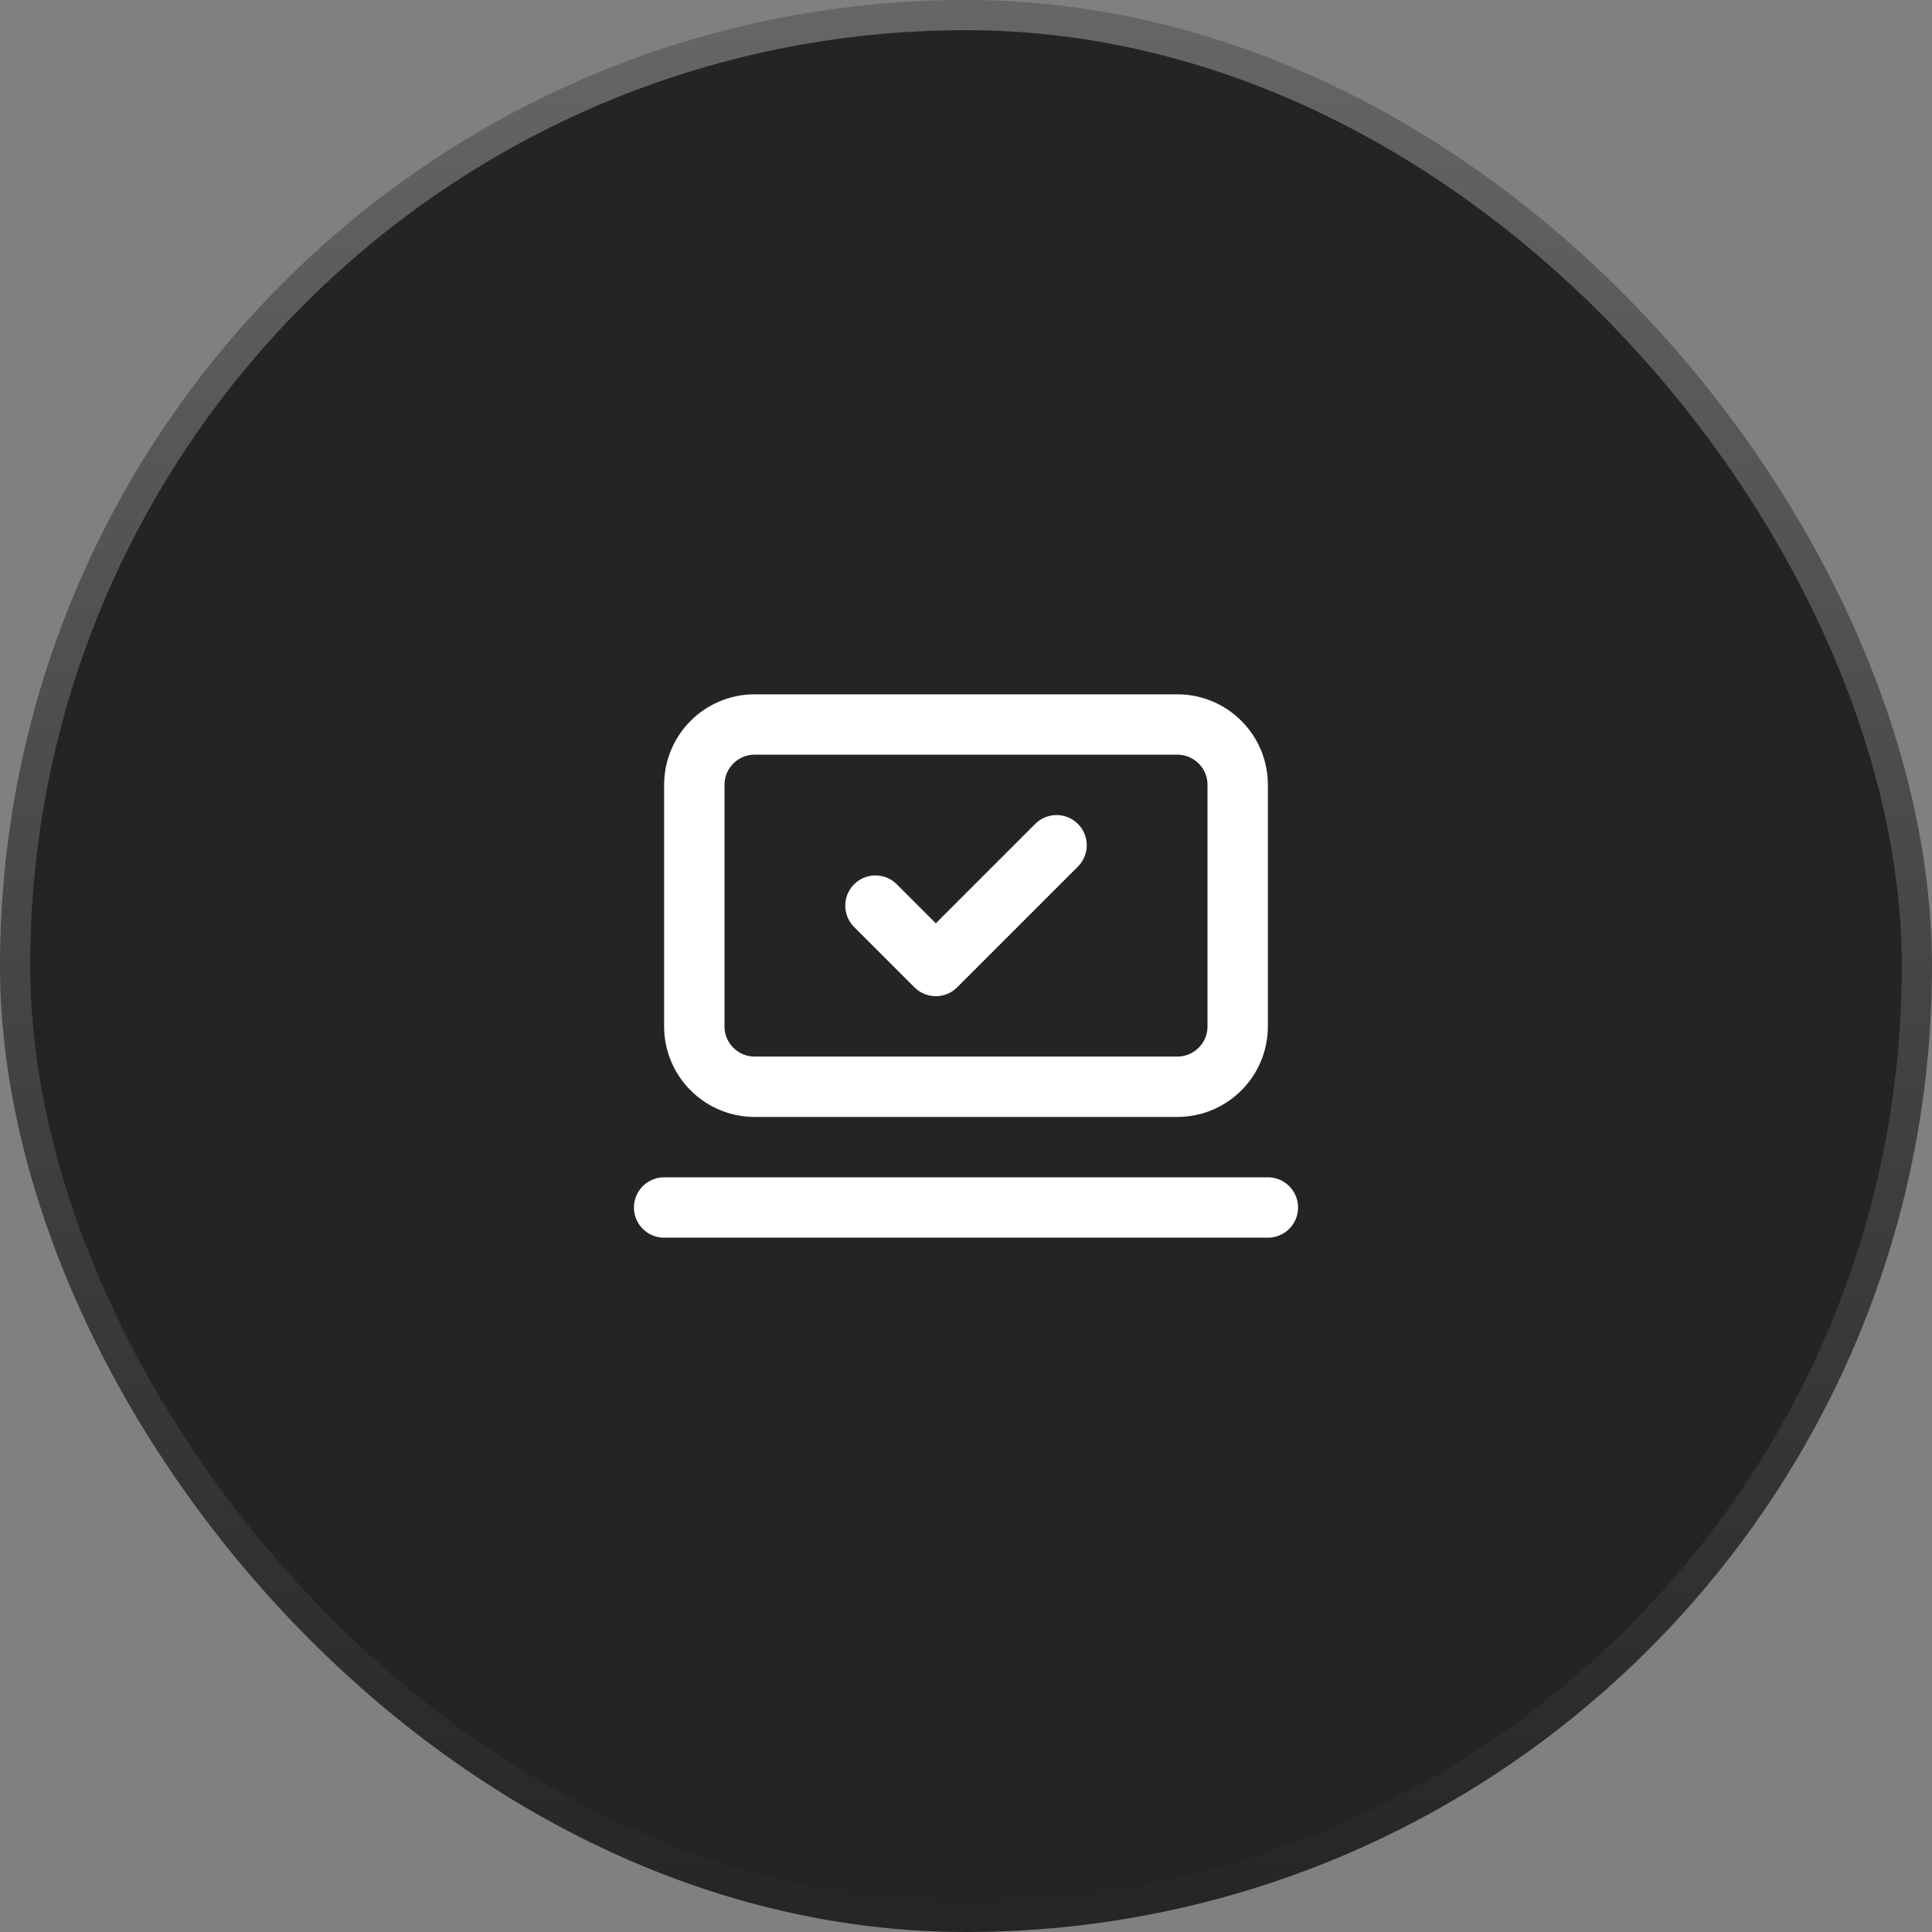
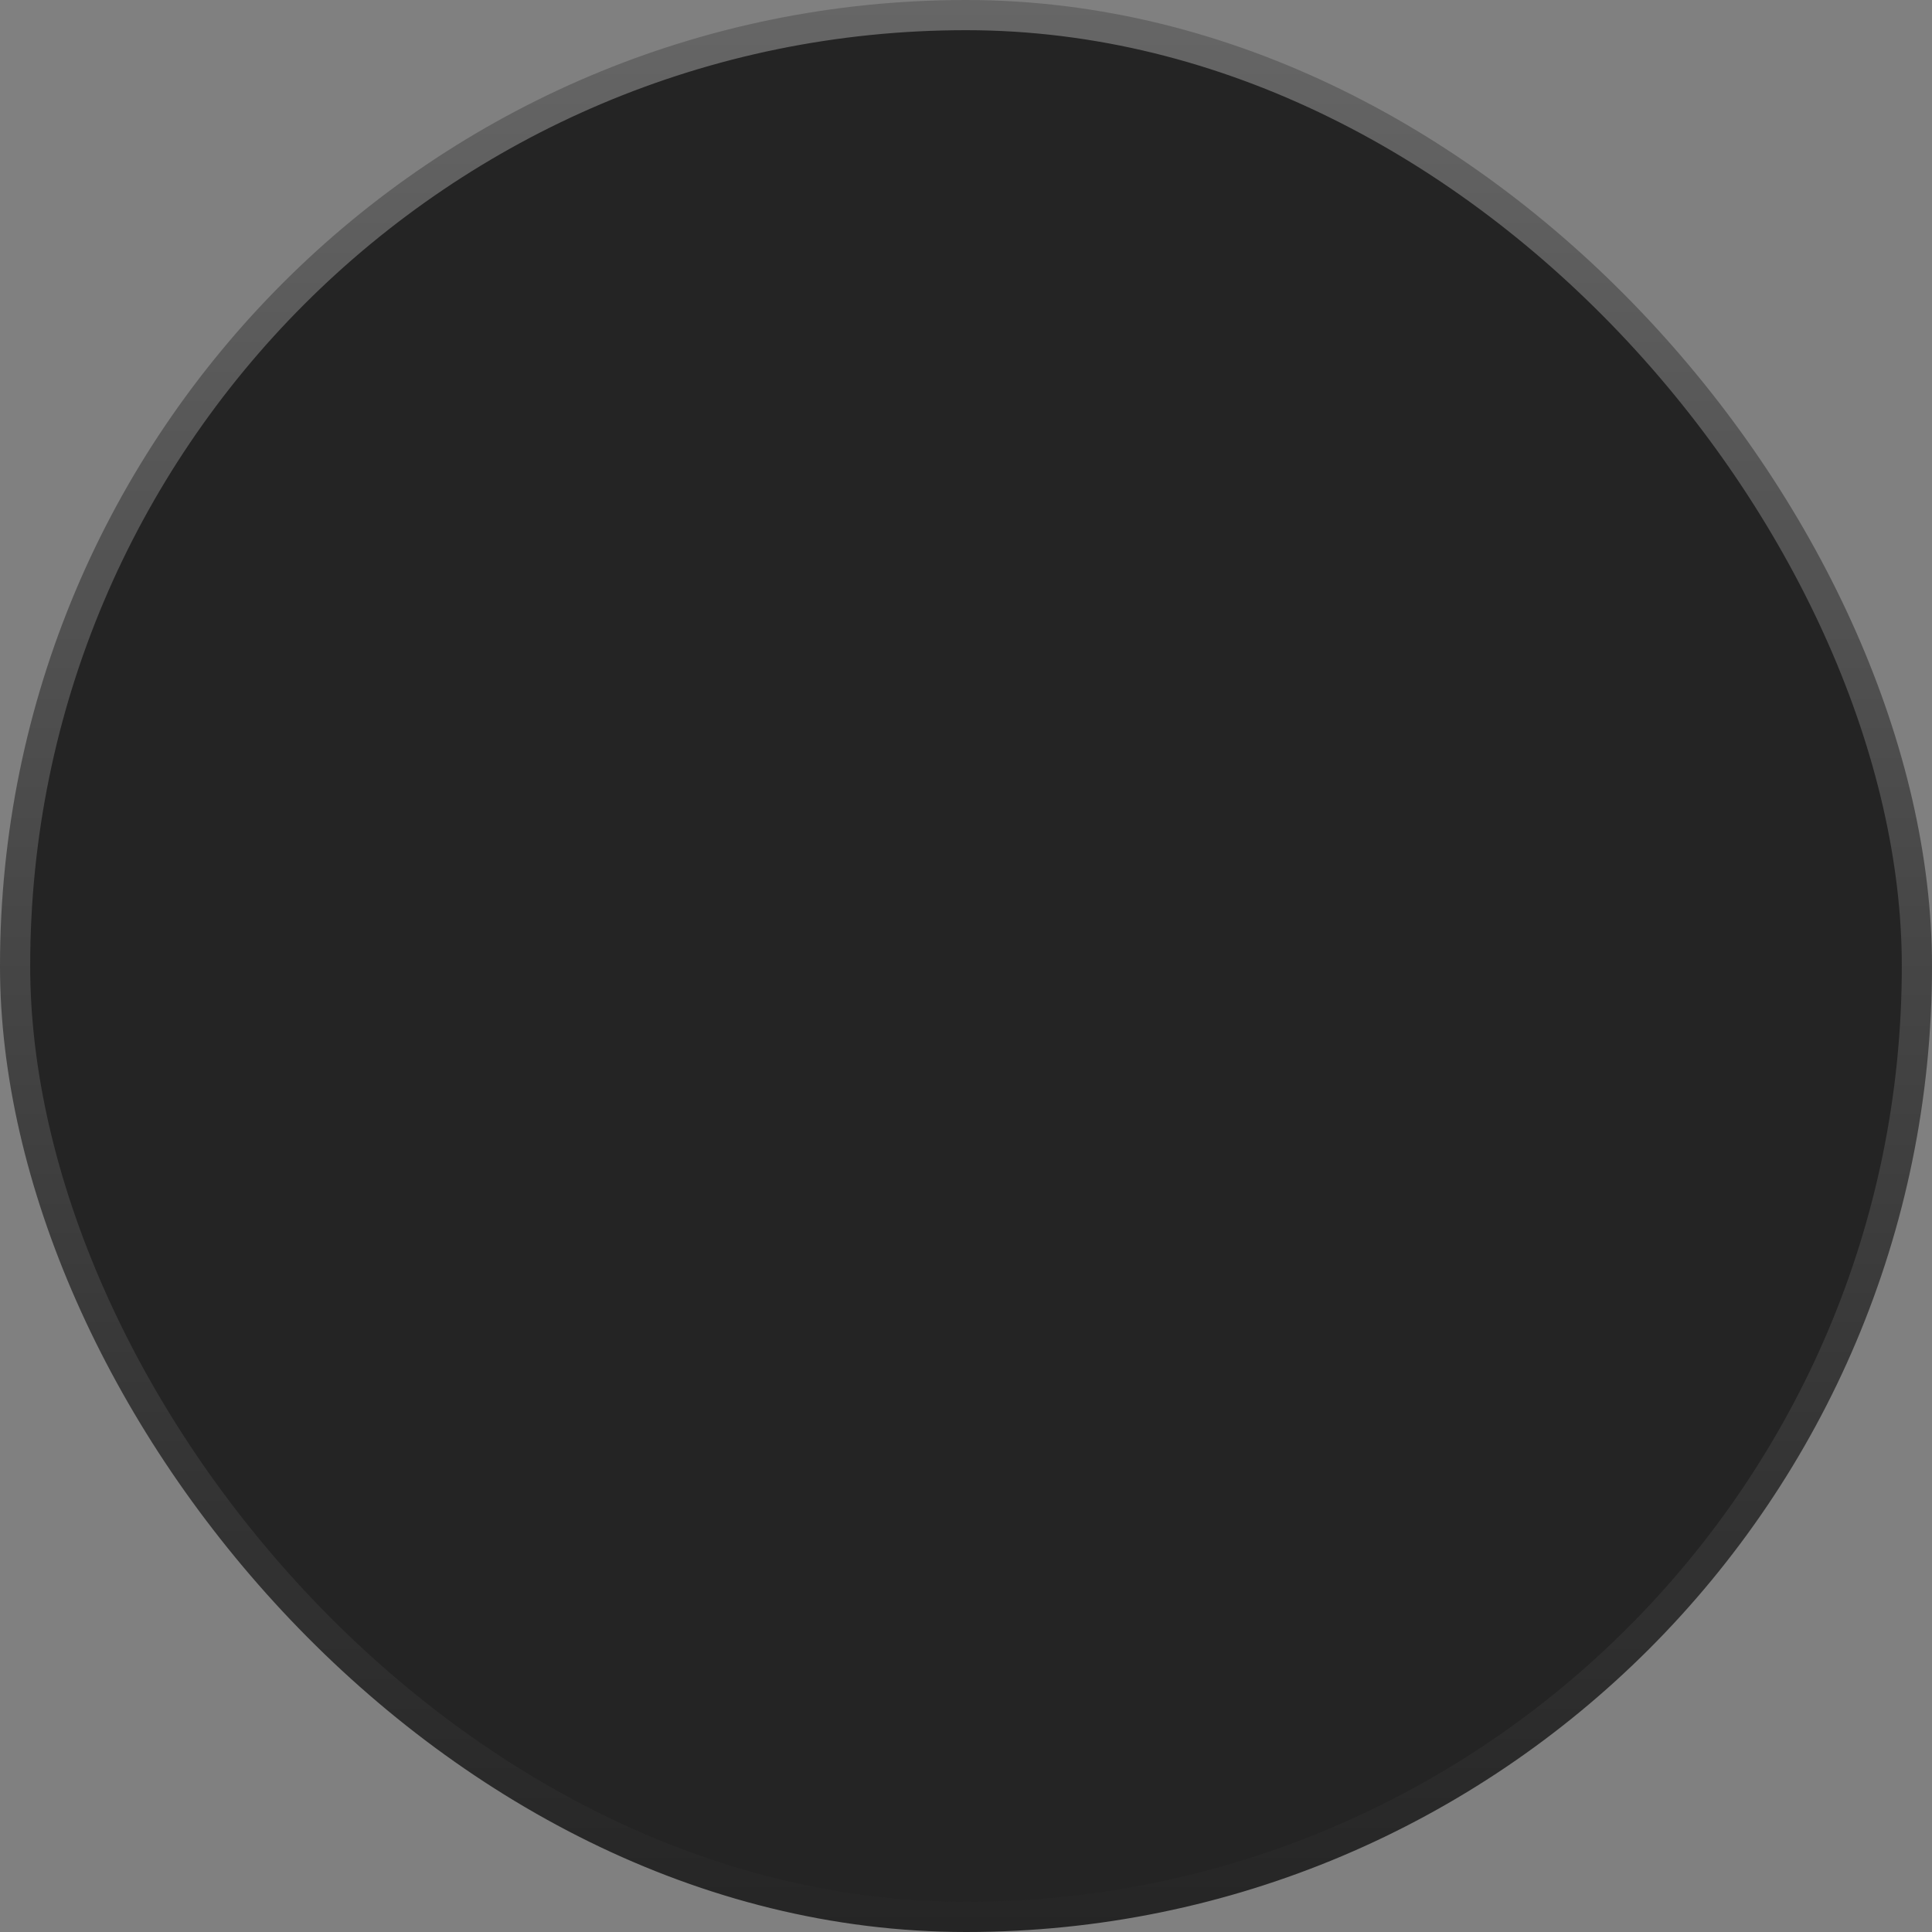
<svg xmlns="http://www.w3.org/2000/svg" width="64" height="64" viewBox="0 0 64 64" fill="none">
  <rect x="0" y="0" width="64" height="64" fill="#808080" stroke="none" />
  <rect x="0.5" y="0.5" width="63" height="63" rx="31.5" fill="#242424" />
  <rect x="0.5" y="0.5" width="63" height="63" rx="31.5" stroke="url(#paint0_linear_1_333)" />
-   <path d="M22 40H42M29 30L31 32L35 28M25 24H39C40.105 24 41 24.895 41 26V34C41 35.105 40.105 36 39 36H25C23.895 36 23 35.105 23 34V26C23 24.895 23.895 24 25 24Z" stroke="white" stroke-width="2" stroke-linecap="round" stroke-linejoin="round" />
  <defs>
    <linearGradient id="paint0_linear_1_333" x1="32" y1="0" x2="32" y2="64" gradientUnits="userSpaceOnUse">
      <stop stop-color="#666666" />
      <stop offset="1" stop-color="#252525" />
    </linearGradient>
  </defs>
</svg>